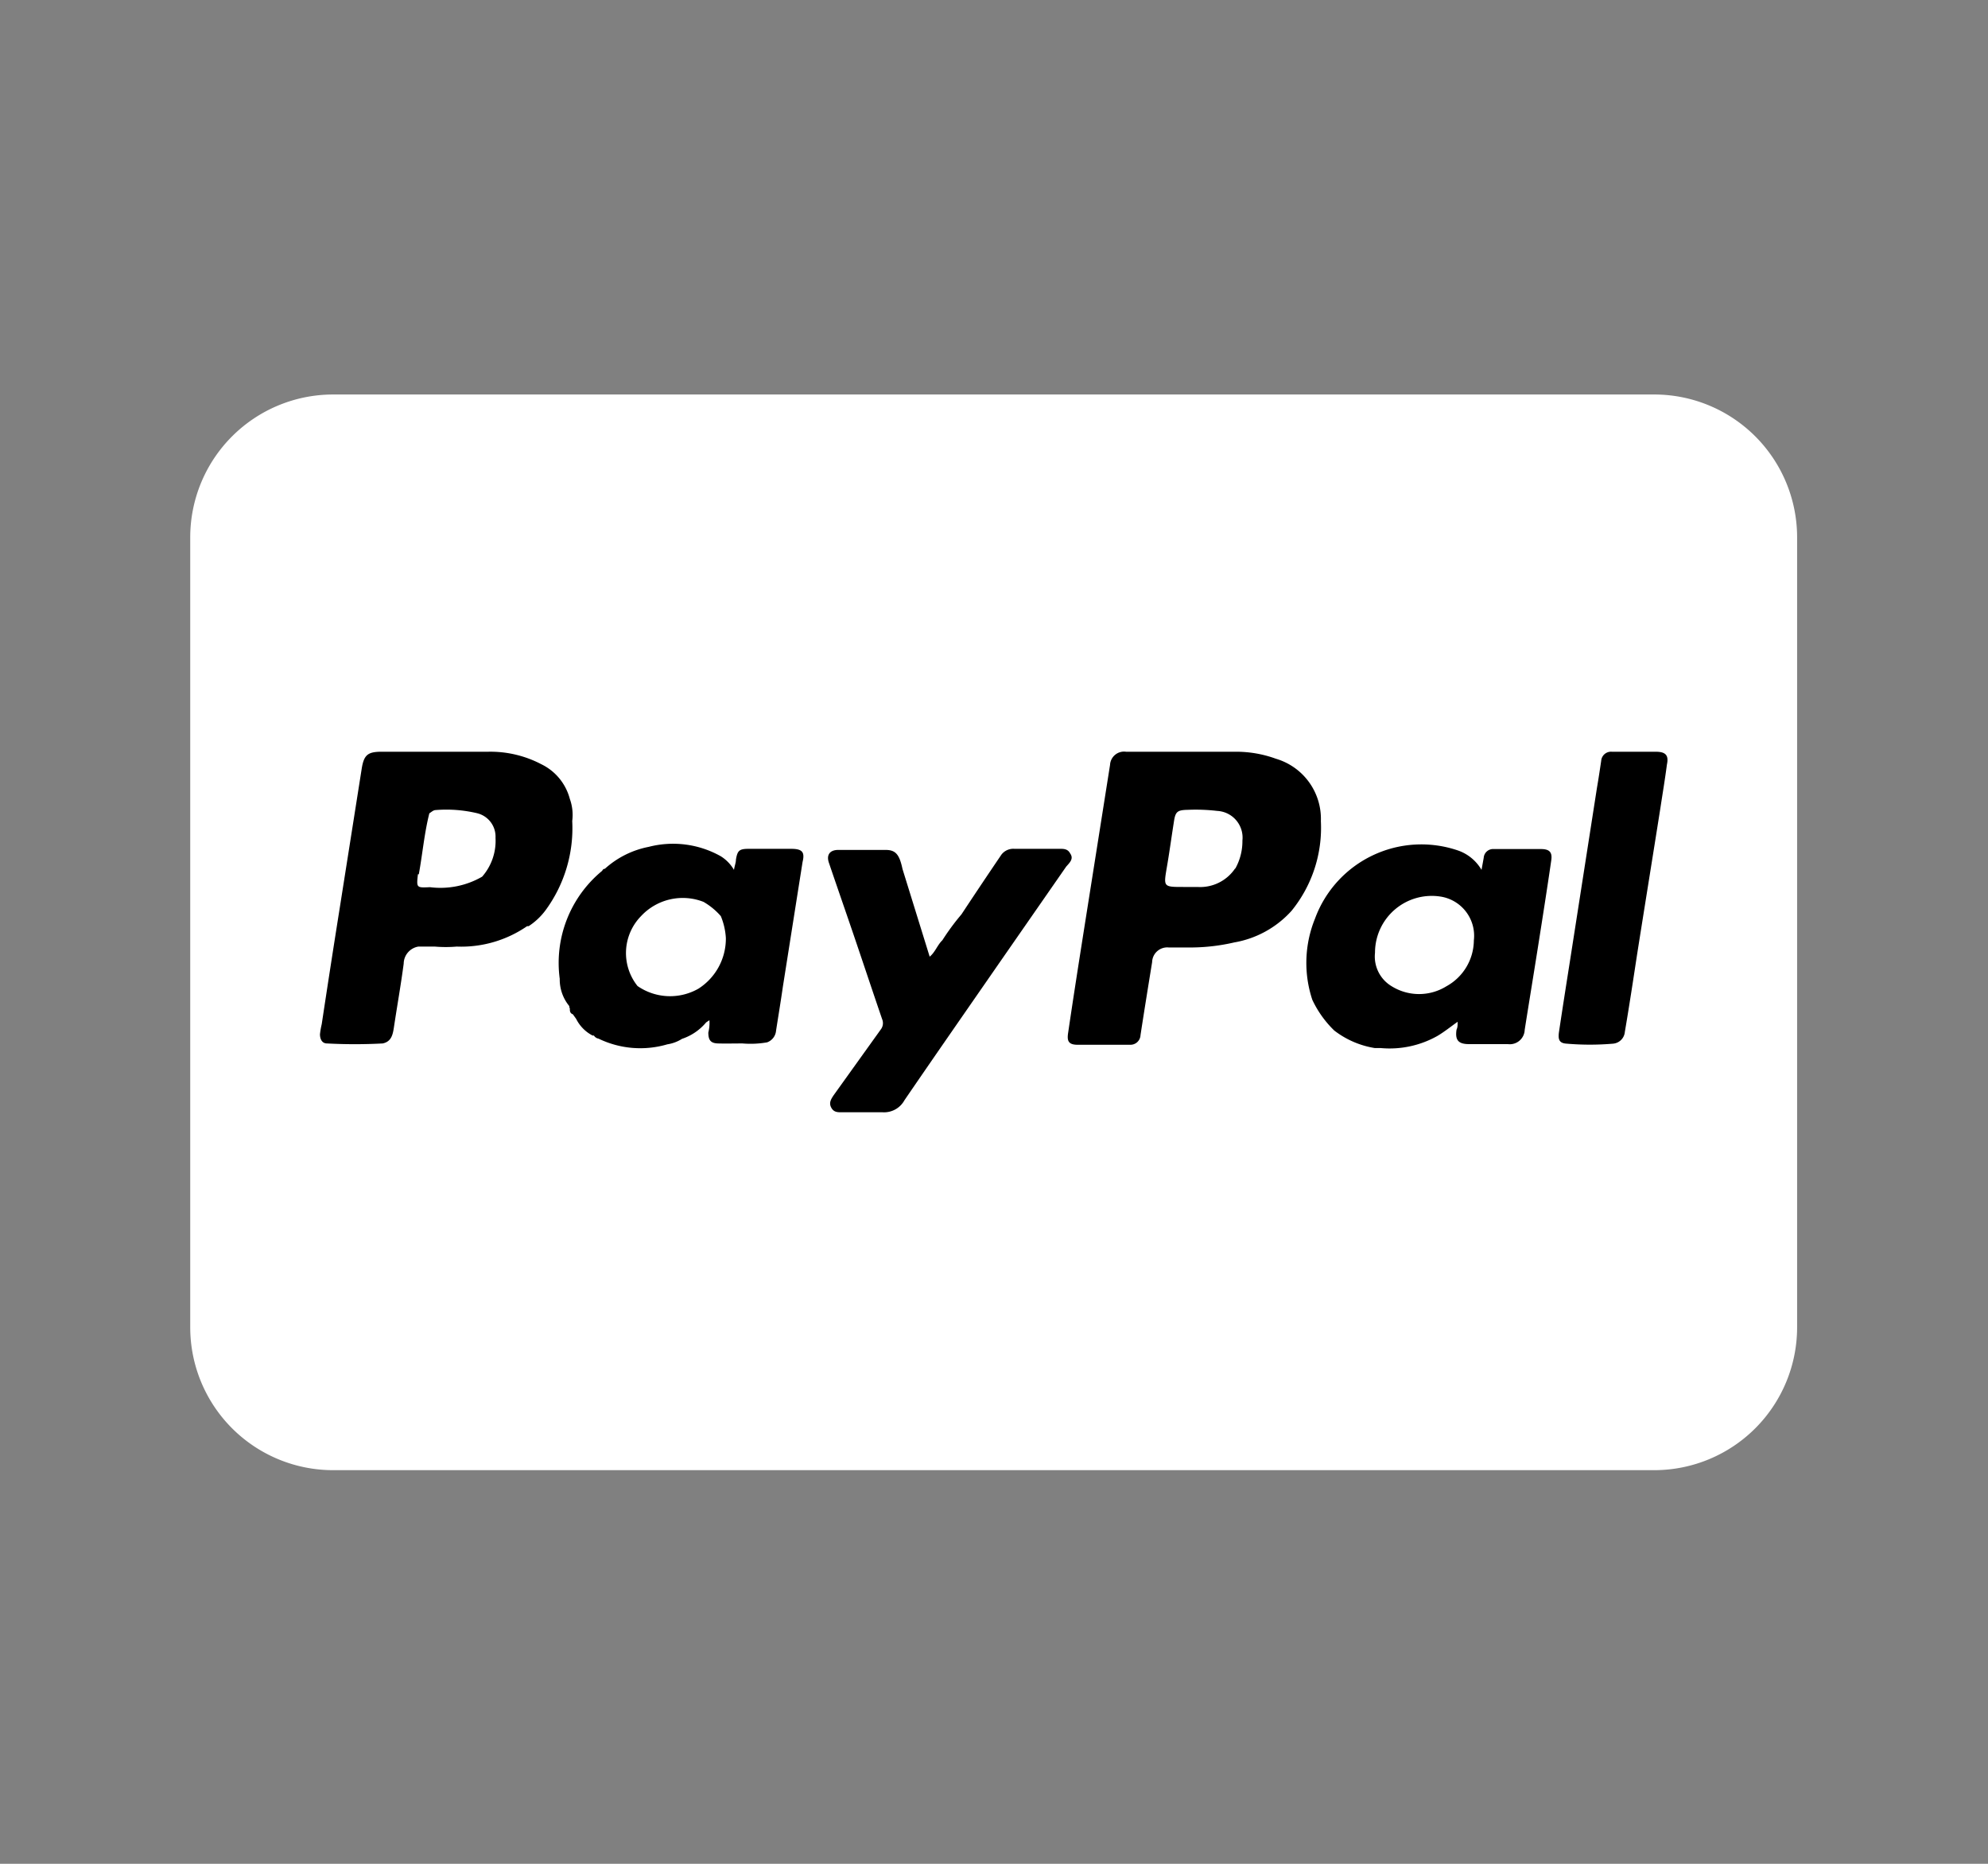
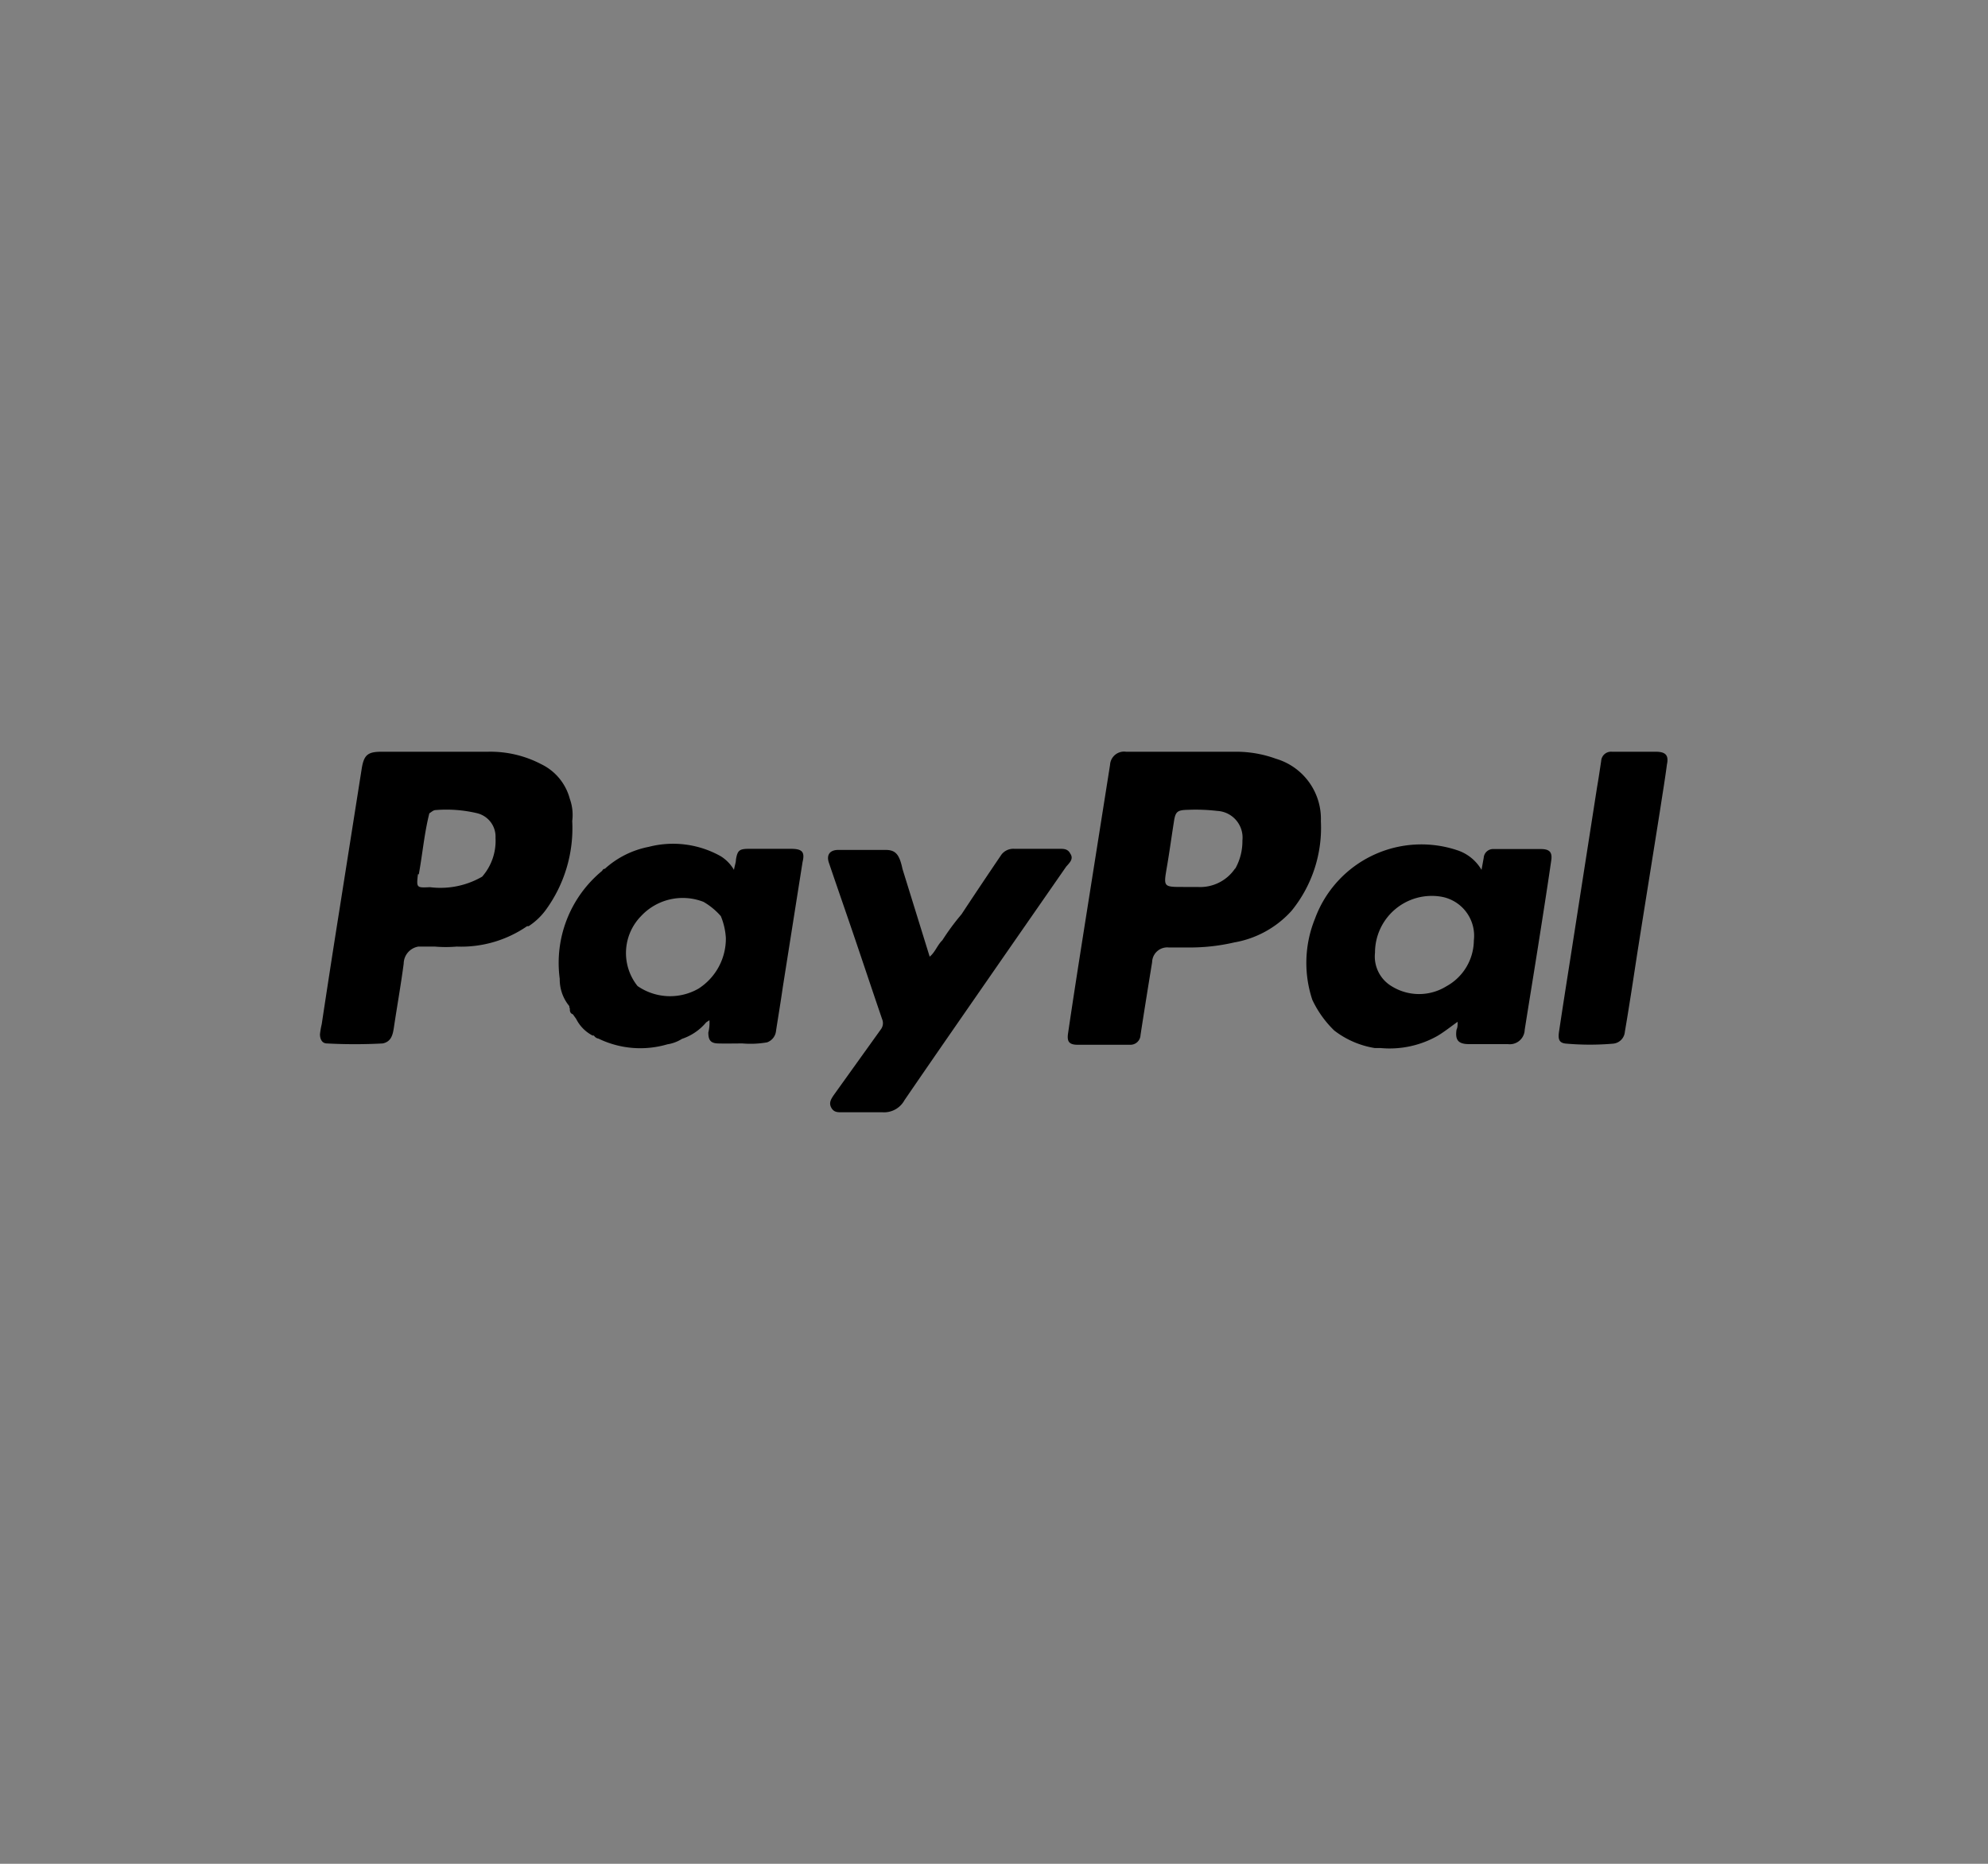
<svg xmlns="http://www.w3.org/2000/svg" id="Livello_1" data-name="Livello 1" viewBox="0 0 90.71 85.04">
  <rect x="0" y="0" width="90.71" height="85.04" fill="#808080" stroke="none" />
  <defs>
    <style>.cls-1{fill:#fff;}</style>
  </defs>
-   <path class="cls-1" d="M75.51,67.08H15.2a6.52,6.52,0,0,1-6.52-6.52V24.48A6.52,6.52,0,0,1,15.2,18H75.51A6.52,6.52,0,0,1,82,24.48V60.56A6.52,6.52,0,0,1,75.51,67.08Z" />
  <path d="M58.22,34.62a5.28,5.28,0,0,0-1.84-.32h-5a.64.64,0,0,0-.73.6l-1.14,7.21c-.26,1.65-.52,3.3-.77,5-.06.37,0,.55.4.56.8,0,1.61,0,2.42,0a.46.46,0,0,0,.48-.44c.17-1.11.35-2.22.53-3.33a.69.69,0,0,1,.75-.67h1.13A8.92,8.92,0,0,0,56.32,43a4.56,4.56,0,0,0,2.61-1.44,6,6,0,0,0,1.34-4.09A2.86,2.86,0,0,0,58.22,34.62Zm-1.86,5a1.92,1.92,0,0,1-1.72.85c-.21,0-.43,0-.64,0-.92,0-.91,0-.76-.89.12-.69.21-1.37.32-2.06.07-.49.15-.56.65-.57a8.41,8.41,0,0,1,1.33.05,1.22,1.22,0,0,1,1.15,1.35A2.56,2.56,0,0,1,56.36,39.64Z" />
  <path d="M70.31,38.74H68.16a.43.43,0,0,0-.46.4l-.1.55a2,2,0,0,0-1.06-.88A5.17,5.17,0,0,0,60,41.92a5.35,5.35,0,0,0-.12,3.7,4.78,4.78,0,0,0,1,1.4,4.09,4.09,0,0,0,1.85.8H63a4.44,4.44,0,0,0,2.6-.56c.3-.18.59-.41.91-.64,0,.15,0,.26-.05.36-.07.46.07.65.53.66H68.8a.68.68,0,0,0,.77-.65c.2-1.27.41-2.54.61-3.81s.41-2.6.6-3.91C70.84,38.89,70.71,38.74,70.31,38.74ZM66,45a2.37,2.37,0,0,1-2.5,0,1.58,1.58,0,0,1-.76-1.53,2.59,2.59,0,0,1,3-2.56,1.81,1.81,0,0,1,1.51,2A2.41,2.41,0,0,1,66,45Z" />
  <path d="M36.1,38.73H34.16c-.43,0-.51.08-.58.49,0,.14-.06.28-.09.47a1.79,1.79,0,0,0-.6-.62,4.44,4.44,0,0,0-3.29-.43,4.16,4.16,0,0,0-2,1,.13.13,0,0,0-.12.09,5.44,5.44,0,0,0-1.94,4.93,1.91,1.91,0,0,0,.44,1.25A.09.09,0,0,0,26,46c0,.12,0,.23.14.28l.15.21a1.72,1.72,0,0,0,.75.76l.06,0a.31.31,0,0,0,.21.14,4.37,4.37,0,0,0,3.14.26,1.75,1.75,0,0,0,.67-.25h0a2.44,2.44,0,0,0,1.1-.75l.15-.1a1.77,1.77,0,0,1-.05.56c0,.34.1.49.44.5s.75,0,1.12,0A4.37,4.37,0,0,0,35,47.56a.62.62,0,0,0,.41-.53c.1-.65.21-1.3.31-2l.9-5.7C36.73,38.88,36.61,38.73,36.1,38.73Zm-7.7.54Zm.85,2.53a2.6,2.6,0,0,1,2.85-.65,3.12,3.12,0,0,1,.79.65,3.07,3.07,0,0,1,.23,1,2.71,2.71,0,0,1-1.25,2.31,2.61,2.61,0,0,1-2.78-.12A2.41,2.41,0,0,1,29.25,41.8Z" />
  <path d="M48.83,38.94c-.12-.23-.33-.21-.54-.21q-1,0-2,0a.68.68,0,0,0-.6.27c-.61.9-1.22,1.81-1.82,2.72A10.63,10.63,0,0,0,43,42.9c-.23.22-.33.55-.58.75l-1.24-4c-.14-.66-.31-.87-.77-.87q-1.08,0-2.16,0c-.38,0-.55.22-.43.58.4,1.18.81,2.35,1.21,3.53s.81,2.41,1.22,3.61a.47.47,0,0,1-.06.47l-2.15,3c-.12.18-.23.35-.11.57s.3.21.5.21c.61,0,1.23,0,1.84,0a1.06,1.06,0,0,0,1-.55c1.45-2.12,2.92-4.23,4.38-6.34l3-4.32C48.82,39.35,49,39.18,48.83,38.94Z" />
  <path d="M75.55,34.3h-2a.45.45,0,0,0-.49.42c-.06.4-.12.81-.19,1.21l-1.23,7.89c-.17,1.08-.34,2.16-.5,3.23-.06.38,0,.55.35.57a12.39,12.39,0,0,0,2.11,0,.59.59,0,0,0,.54-.54c.2-1.17.38-2.36.56-3.54.35-2.22.71-4.44,1.06-6.66.1-.66.21-1.31.3-2C76.15,34.46,76,34.3,75.55,34.3Z" />
  <path d="M26,36.45a2.45,2.45,0,0,0-1.3-1.58,5,5,0,0,0-2.43-.57H17.41c-.64,0-.81.15-.91.8l-1,6.34q-.42,2.64-.82,5.29a3.69,3.69,0,0,0-.08.46c0,.23.1.42.32.42a23.89,23.89,0,0,0,2.54,0c.39-.08.46-.39.51-.71.15-1,.32-1.95.45-2.93a.8.8,0,0,1,.67-.78h.75a5.9,5.9,0,0,0,1,0,5.3,5.3,0,0,0,3.21-.93l.07,0a3,3,0,0,0,.76-.71,6.33,6.33,0,0,0,1.23-4.09A2.15,2.15,0,0,0,26,36.45Zm-6.89,3.44c.17-.93.25-1.87.48-2.78.1-.06.18-.15.3-.15a6.06,6.06,0,0,1,1.9.15,1.1,1.1,0,0,1,.82,1.12A2.48,2.48,0,0,1,22,40a3.8,3.8,0,0,1-2.38.48C19,40.51,19,40.51,19.07,39.89Z" />
</svg>